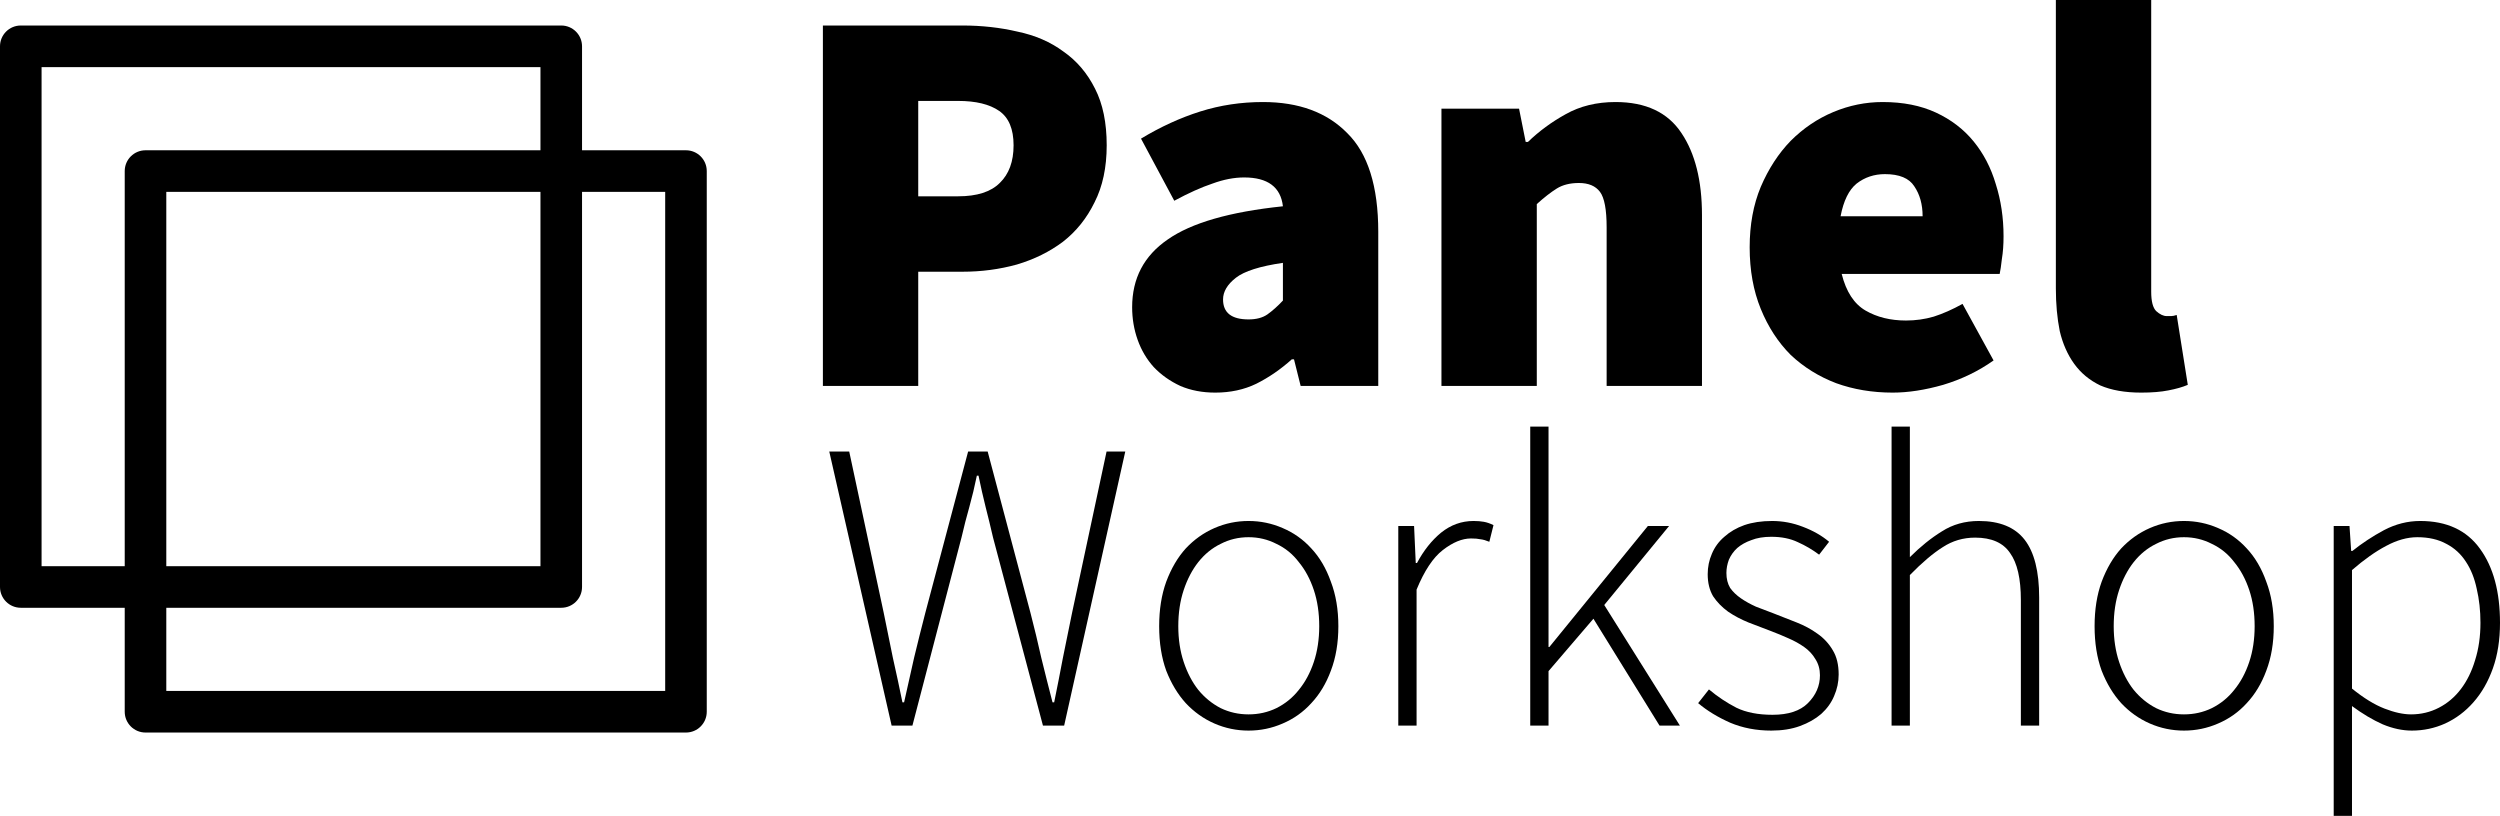
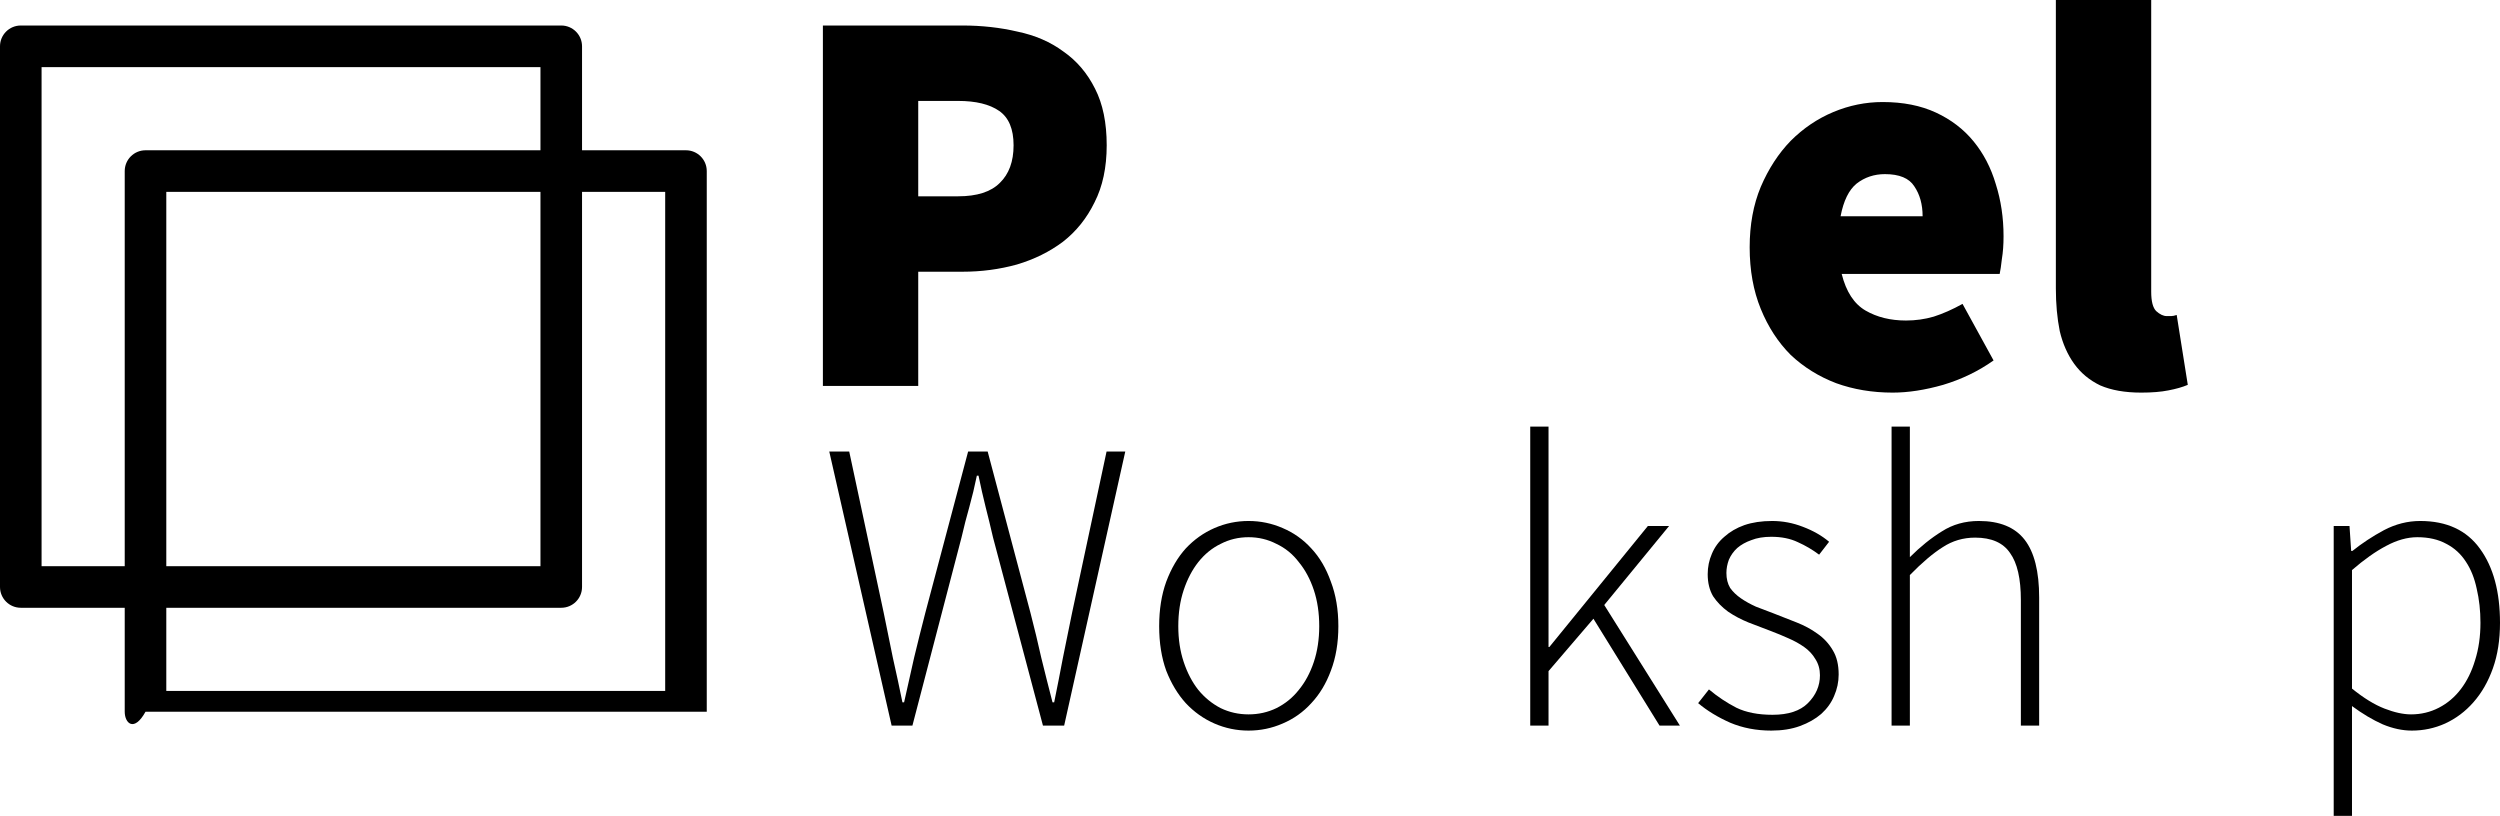
<svg xmlns="http://www.w3.org/2000/svg" width="763" height="249" viewBox="0 0 763 249" fill="none">
  <path d="M251.146 7.785H293.779C299.644 7.785 305.227 8.406 310.528 9.647C315.942 10.775 320.622 12.806 324.57 15.74C328.63 18.56 331.845 22.34 334.213 27.079C336.582 31.705 337.766 37.459 337.766 44.342C337.766 51.112 336.525 56.922 334.044 61.774C331.675 66.626 328.461 70.631 324.401 73.79C320.34 76.837 315.66 79.15 310.359 80.729C305.058 82.196 299.531 82.93 293.779 82.93H280.245V117.794H251.146V7.785ZM292.426 59.912C298.178 59.912 302.407 58.558 305.114 55.85C307.934 53.143 309.344 49.306 309.344 44.342C309.344 39.377 307.878 35.88 304.945 33.849C302.013 31.818 297.84 30.802 292.426 30.802H280.245V59.912H292.426Z" fill="black" />
-   <path d="M345.53 93.761C345.53 84.96 349.139 78.078 356.357 73.113C363.575 68.036 375.305 64.651 391.546 62.959C390.87 57.092 386.922 54.158 379.704 54.158C376.659 54.158 373.444 54.779 370.061 56.02C366.677 57.148 362.786 58.897 358.387 61.266L348.237 42.311C354.214 38.7 360.248 35.936 366.339 34.018C372.429 32.1 378.802 31.141 385.456 31.141C396.396 31.141 404.968 34.3 411.171 40.618C417.487 46.824 420.645 56.866 420.645 70.744V117.794H396.96L394.93 109.67H394.253C390.87 112.716 387.26 115.199 383.426 117.117C379.704 118.922 375.531 119.825 370.906 119.825C366.959 119.825 363.406 119.148 360.248 117.794C357.09 116.327 354.383 114.409 352.128 112.039C349.985 109.67 348.349 106.906 347.221 103.746C346.094 100.587 345.53 97.259 345.53 93.761ZM373.275 91.392C373.275 95.454 375.869 97.484 381.057 97.484C383.426 97.484 385.343 96.977 386.809 95.961C388.388 94.833 389.967 93.423 391.546 91.73V80.222C384.554 81.237 379.76 82.76 377.166 84.791C374.572 86.822 373.275 89.022 373.275 91.392Z" fill="black" />
-   <path d="M439.93 33.172H463.615L465.645 43.326H466.322C469.706 40.054 473.54 37.234 477.826 34.864C482.225 32.382 487.3 31.141 493.052 31.141C502.301 31.141 509.012 34.3 513.185 40.618C517.358 46.824 519.444 55.173 519.444 65.667V117.794H490.346V69.39C490.346 63.974 489.669 60.364 488.315 58.558C486.962 56.753 484.819 55.85 481.887 55.85C479.18 55.85 476.924 56.415 475.119 57.543C473.315 58.671 471.285 60.251 469.029 62.282V117.794H439.93V33.172Z" fill="black" />
  <path d="M533.999 75.483C533.999 68.6 535.127 62.451 537.383 57.035C539.751 51.507 542.796 46.824 546.518 42.988C550.353 39.152 554.695 36.218 559.545 34.187C564.395 32.156 569.414 31.141 574.602 31.141C580.805 31.141 586.219 32.213 590.843 34.356C595.467 36.5 599.302 39.434 602.347 43.157C605.393 46.88 607.648 51.224 609.114 56.189C610.693 61.153 611.483 66.456 611.483 72.098C611.483 74.693 611.314 77.006 610.975 79.037C610.75 81.068 610.524 82.591 610.299 83.606H562.083C563.436 89.022 565.861 92.746 569.357 94.777C572.854 96.808 576.97 97.823 581.708 97.823C584.64 97.823 587.46 97.428 590.166 96.638C592.986 95.736 595.919 94.438 598.964 92.746L608.438 110.008C603.814 113.281 598.682 115.763 593.043 117.455C587.516 119.035 582.384 119.825 577.647 119.825C571.444 119.825 565.692 118.866 560.391 116.947C555.09 114.917 550.466 112.039 546.518 108.316C542.684 104.48 539.638 99.797 537.383 94.269C535.127 88.74 533.999 82.478 533.999 75.483ZM586.783 66.005C586.783 62.395 585.937 59.348 584.245 56.866C582.666 54.384 579.677 53.143 575.279 53.143C572.008 53.143 569.132 54.102 566.651 56.02C564.282 57.938 562.647 61.266 561.744 66.005H586.783Z" fill="black" />
  <path d="M627.448 0H656.547V89.022C656.547 91.956 657.054 93.93 658.069 94.946C659.197 95.961 660.269 96.469 661.284 96.469C661.848 96.469 662.299 96.469 662.637 96.469C663.088 96.469 663.652 96.356 664.329 96.13L667.713 117.455C666.134 118.132 664.16 118.696 661.791 119.148C659.536 119.599 656.772 119.825 653.502 119.825C648.539 119.825 644.366 119.091 640.982 117.624C637.712 116.045 635.061 113.845 633.031 111.024C631.001 108.203 629.535 104.875 628.632 101.039C627.843 97.09 627.448 92.746 627.448 88.007V0Z" fill="black" />
  <path d="M253.092 137.807H259.182L269.714 187.057C270.644 191.626 271.575 196.196 272.505 200.765C273.52 205.25 274.493 209.778 275.423 214.347H275.931C276.946 209.778 277.961 205.25 278.976 200.765C280.076 196.196 281.218 191.626 282.402 187.057L295.471 137.807H301.435L314.504 187.057C315.688 191.626 316.788 196.196 317.803 200.765C318.902 205.25 320.044 209.778 321.229 214.347H321.736C322.667 209.778 323.555 205.25 324.401 200.765C325.331 196.196 326.262 191.626 327.192 187.057L337.724 137.807H343.433L324.781 221.456H318.31L303.084 164.082C302.323 160.782 301.562 157.651 300.8 154.689C300.039 151.642 299.32 148.469 298.643 145.169H298.136C297.459 148.469 296.698 151.642 295.852 154.689C295.006 157.651 294.202 160.782 293.441 164.082L278.469 221.456H272.124L253.092 137.807Z" fill="black" />
  <path d="M353.778 191.119C353.778 186.041 354.497 181.514 355.935 177.537C357.458 173.475 359.446 170.09 361.899 167.382C364.437 164.674 367.355 162.601 370.654 161.162C373.953 159.724 377.421 159.005 381.059 159.005C384.696 159.005 388.164 159.724 391.463 161.162C394.847 162.601 397.765 164.674 400.218 167.382C402.756 170.09 404.744 173.475 406.182 177.537C407.704 181.514 408.466 186.041 408.466 191.119C408.466 196.196 407.704 200.723 406.182 204.7C404.744 208.593 402.756 211.893 400.218 214.601C397.765 217.309 394.847 219.382 391.463 220.821C388.164 222.259 384.696 222.979 381.059 222.979C377.421 222.979 373.953 222.259 370.654 220.821C367.355 219.382 364.437 217.309 361.899 214.601C359.446 211.893 357.458 208.593 355.935 204.7C354.497 200.723 353.778 196.196 353.778 191.119ZM359.615 191.119C359.615 195.096 360.165 198.735 361.265 202.035C362.364 205.335 363.845 208.17 365.706 210.539C367.651 212.909 369.935 214.77 372.557 216.124C375.18 217.394 378.013 218.028 381.059 218.028C384.104 218.028 386.938 217.394 389.56 216.124C392.267 214.77 394.551 212.909 396.412 210.539C398.357 208.17 399.88 205.335 400.979 202.035C402.079 198.735 402.629 195.096 402.629 191.119C402.629 187.057 402.079 183.376 400.979 180.075C399.88 176.775 398.357 173.94 396.412 171.571C394.551 169.117 392.267 167.255 389.56 165.986C386.938 164.632 384.104 163.955 381.059 163.955C378.013 163.955 375.18 164.632 372.557 165.986C369.935 167.255 367.651 169.117 365.706 171.571C363.845 173.94 362.364 176.775 361.265 180.075C360.165 183.376 359.615 187.057 359.615 191.119Z" fill="black" />
-   <path d="M426.757 160.528H431.578L432.086 171.825H432.467C434.497 168.017 436.95 164.928 439.826 162.559C442.786 160.189 446.085 159.005 449.723 159.005C450.907 159.005 451.964 159.089 452.895 159.258C453.825 159.428 454.798 159.766 455.813 160.274L454.544 165.351C453.529 164.928 452.641 164.674 451.88 164.59C451.118 164.42 450.146 164.336 448.961 164.336C446.255 164.336 443.379 165.52 440.333 167.89C437.373 170.175 434.708 174.194 432.34 179.949V221.456H426.757V160.528Z" fill="black" />
  <path d="M467.028 130.191H472.611V197.465H472.864L502.936 160.528H509.407L489.613 184.645L512.706 221.456H506.489L486.314 188.834L472.611 204.827V221.456H467.028V130.191Z" fill="black" />
  <path d="M521.571 210.412C524.193 212.613 526.985 214.474 529.945 215.997C532.906 217.436 536.586 218.155 540.984 218.155C545.806 218.155 549.401 216.971 551.769 214.601C554.223 212.147 555.449 209.312 555.449 206.097C555.449 204.235 554.984 202.585 554.053 201.146C553.207 199.708 552.066 198.481 550.627 197.465C549.189 196.45 547.582 195.561 545.806 194.8C544.114 194.038 542.38 193.319 540.604 192.642C538.32 191.796 535.994 190.907 533.625 189.976C531.341 189.045 529.269 187.945 527.408 186.676C525.547 185.322 524.024 183.756 522.84 181.979C521.74 180.118 521.19 177.875 521.19 175.252C521.19 173.052 521.613 170.979 522.459 169.032C523.305 167.001 524.574 165.267 526.266 163.828C527.957 162.305 529.988 161.12 532.356 160.274C534.809 159.428 537.643 159.005 540.857 159.005C544.072 159.005 547.202 159.597 550.247 160.782C553.377 161.966 556.041 163.49 558.241 165.351L555.195 169.286C553.165 167.763 551.008 166.494 548.724 165.478C546.44 164.378 543.733 163.828 540.604 163.828C538.235 163.828 536.205 164.167 534.513 164.844C532.821 165.436 531.383 166.24 530.199 167.255C529.099 168.271 528.254 169.455 527.661 170.809C527.154 172.163 526.9 173.517 526.9 174.871C526.9 176.648 527.281 178.171 528.042 179.441C528.888 180.625 529.988 181.683 531.341 182.614C532.695 183.545 534.217 184.391 535.909 185.153C537.685 185.83 539.462 186.507 541.238 187.184C543.607 188.115 545.975 189.045 548.344 189.976C550.712 190.907 552.827 192.049 554.688 193.403C556.633 194.757 558.198 196.45 559.382 198.481C560.567 200.427 561.159 202.881 561.159 205.843C561.159 208.128 560.694 210.328 559.763 212.443C558.917 214.474 557.606 216.294 555.83 217.901C554.053 219.425 551.896 220.652 549.359 221.582C546.821 222.513 543.903 222.979 540.604 222.979C536.036 222.979 531.849 222.175 528.042 220.567C524.236 218.875 520.979 216.886 518.272 214.601L521.571 210.412Z" fill="black" />
  <path d="M577.308 130.191H582.891V170.048C586.105 166.832 589.362 164.209 592.661 162.178C595.96 160.062 599.724 159.005 603.954 159.005C610.298 159.005 614.95 160.909 617.911 164.717C620.871 168.525 622.352 174.406 622.352 182.36V221.456H616.769V183.122C616.769 176.606 615.669 171.825 613.47 168.778C611.355 165.647 607.802 164.082 602.812 164.082C599.174 164.082 595.875 165.055 592.915 167.001C589.954 168.863 586.613 171.698 582.891 175.506V221.456H577.308V130.191Z" fill="black" />
-   <path d="M639.268 191.119C639.268 186.041 639.987 181.514 641.425 177.537C642.948 173.475 644.936 170.09 647.389 167.382C649.926 164.674 652.845 162.601 656.144 161.162C659.443 159.724 662.911 159.005 666.548 159.005C670.185 159.005 673.654 159.724 676.953 161.162C680.336 162.601 683.255 164.674 685.708 167.382C688.245 170.09 690.233 173.475 691.671 177.537C693.194 181.514 693.955 186.041 693.955 191.119C693.955 196.196 693.194 200.723 691.671 204.7C690.233 208.593 688.245 211.893 685.708 214.601C683.255 217.309 680.336 219.382 676.953 220.821C673.654 222.259 670.185 222.979 666.548 222.979C662.911 222.979 659.443 222.259 656.144 220.821C652.845 219.382 649.926 217.309 647.389 214.601C644.936 211.893 642.948 208.593 641.425 204.7C639.987 200.723 639.268 196.196 639.268 191.119ZM645.105 191.119C645.105 195.096 645.655 198.735 646.754 202.035C647.854 205.335 649.334 208.17 651.195 210.539C653.141 212.909 655.425 214.77 658.047 216.124C660.669 217.394 663.503 218.028 666.548 218.028C669.593 218.028 672.427 217.394 675.049 216.124C677.756 214.77 680.04 212.909 681.901 210.539C683.847 208.17 685.369 205.335 686.469 202.035C687.569 198.735 688.118 195.096 688.118 191.119C688.118 187.057 687.569 183.376 686.469 180.075C685.369 176.775 683.847 173.94 681.901 171.571C680.04 169.117 677.756 167.255 675.049 165.986C672.427 164.632 669.593 163.955 666.548 163.955C663.503 163.955 660.669 164.632 658.047 165.986C655.425 167.255 653.141 169.117 651.195 171.571C649.334 173.94 647.854 176.775 646.754 180.075C645.655 183.376 645.105 187.057 645.105 191.119Z" fill="black" />
  <path d="M717.829 249H712.246V160.528H717.068L717.575 168.144H717.956C720.917 165.774 724.131 163.659 727.599 161.797C731.152 159.935 734.832 159.005 738.638 159.005C746.759 159.005 752.849 161.839 756.91 167.509C760.97 173.094 763 180.625 763 190.103C763 195.265 762.281 199.877 760.843 203.939C759.405 208.001 757.417 211.47 754.879 214.347C752.426 217.14 749.55 219.298 746.251 220.821C743.037 222.259 739.653 222.979 736.101 222.979C733.224 222.979 730.264 222.344 727.219 221.075C724.173 219.721 721.044 217.859 717.829 215.49V249ZM717.829 210.159C721.382 213.036 724.681 215.067 727.726 216.251C730.771 217.436 733.478 218.028 735.847 218.028C738.892 218.028 741.726 217.351 744.348 215.997C746.97 214.644 749.212 212.739 751.073 210.285C752.934 207.831 754.372 204.912 755.387 201.527C756.487 198.058 757.036 194.25 757.036 190.103C757.036 186.38 756.656 182.91 755.895 179.695C755.218 176.479 754.118 173.729 752.596 171.444C751.073 169.075 749.085 167.255 746.632 165.986C744.179 164.632 741.218 163.955 737.75 163.955C734.705 163.955 731.533 164.843 728.234 166.621C725.019 168.313 721.551 170.767 717.829 173.983V210.159Z" fill="black" />
-   <path d="M177.638 45.865H209.359C212.863 45.865 215.703 48.707 215.703 52.212V217.224C215.703 220.73 212.863 223.571 209.359 223.571H44.41C40.906 223.571 38.065 220.73 38.065 217.224V185.491H6.344C2.84 185.491 0 182.65 0 179.145V14.132C0 10.627 2.84 7.785 6.344 7.785H171.294C174.798 7.785 177.638 10.627 177.638 14.132V45.865ZM177.638 58.559V179.145C177.638 182.65 174.798 185.492 171.294 185.492H50.754V210.878H203.015V58.559H177.638ZM164.949 45.865V20.479H12.689V172.798H38.065V52.212C38.065 48.707 40.906 45.865 44.41 45.865H164.949ZM164.949 58.559H50.754V172.798H164.95L164.949 58.559Z" fill="black" />
+   <path d="M177.638 45.865H209.359C212.863 45.865 215.703 48.707 215.703 52.212V217.224H44.41C40.906 223.571 38.065 220.73 38.065 217.224V185.491H6.344C2.84 185.491 0 182.65 0 179.145V14.132C0 10.627 2.84 7.785 6.344 7.785H171.294C174.798 7.785 177.638 10.627 177.638 14.132V45.865ZM177.638 58.559V179.145C177.638 182.65 174.798 185.492 171.294 185.492H50.754V210.878H203.015V58.559H177.638ZM164.949 45.865V20.479H12.689V172.798H38.065V52.212C38.065 48.707 40.906 45.865 44.41 45.865H164.949ZM164.949 58.559H50.754V172.798H164.95L164.949 58.559Z" fill="black" />
</svg>